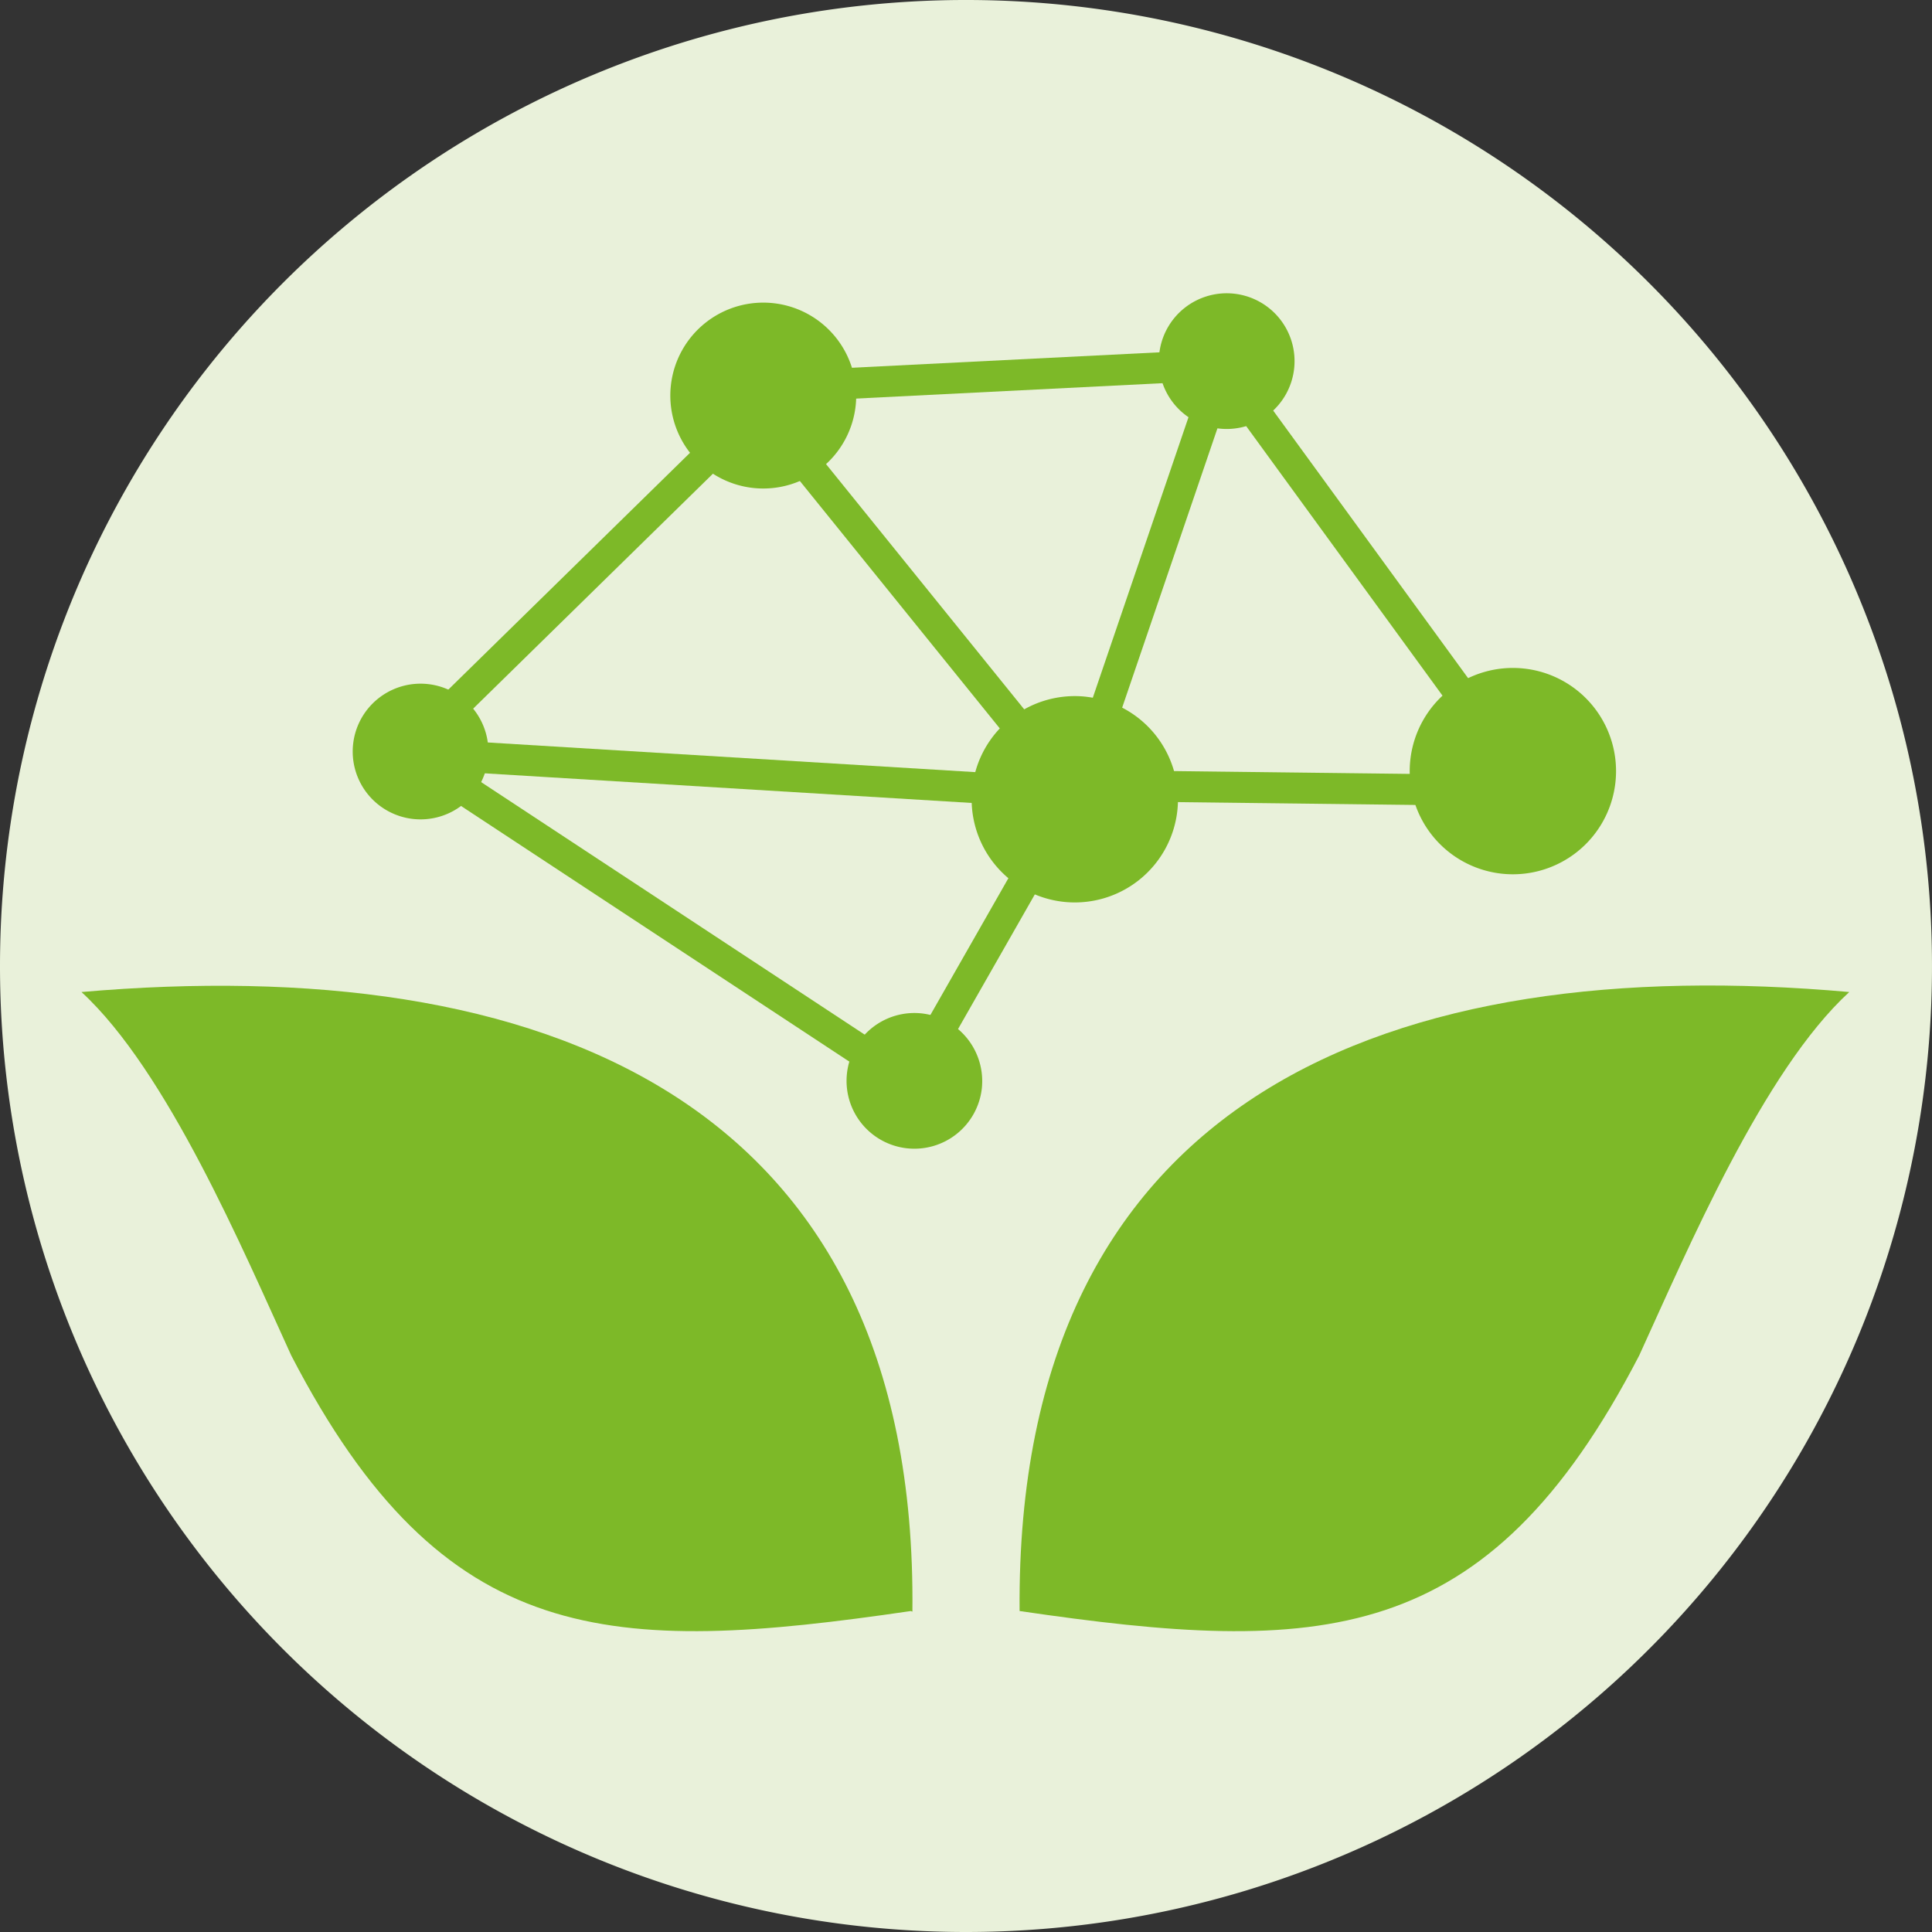
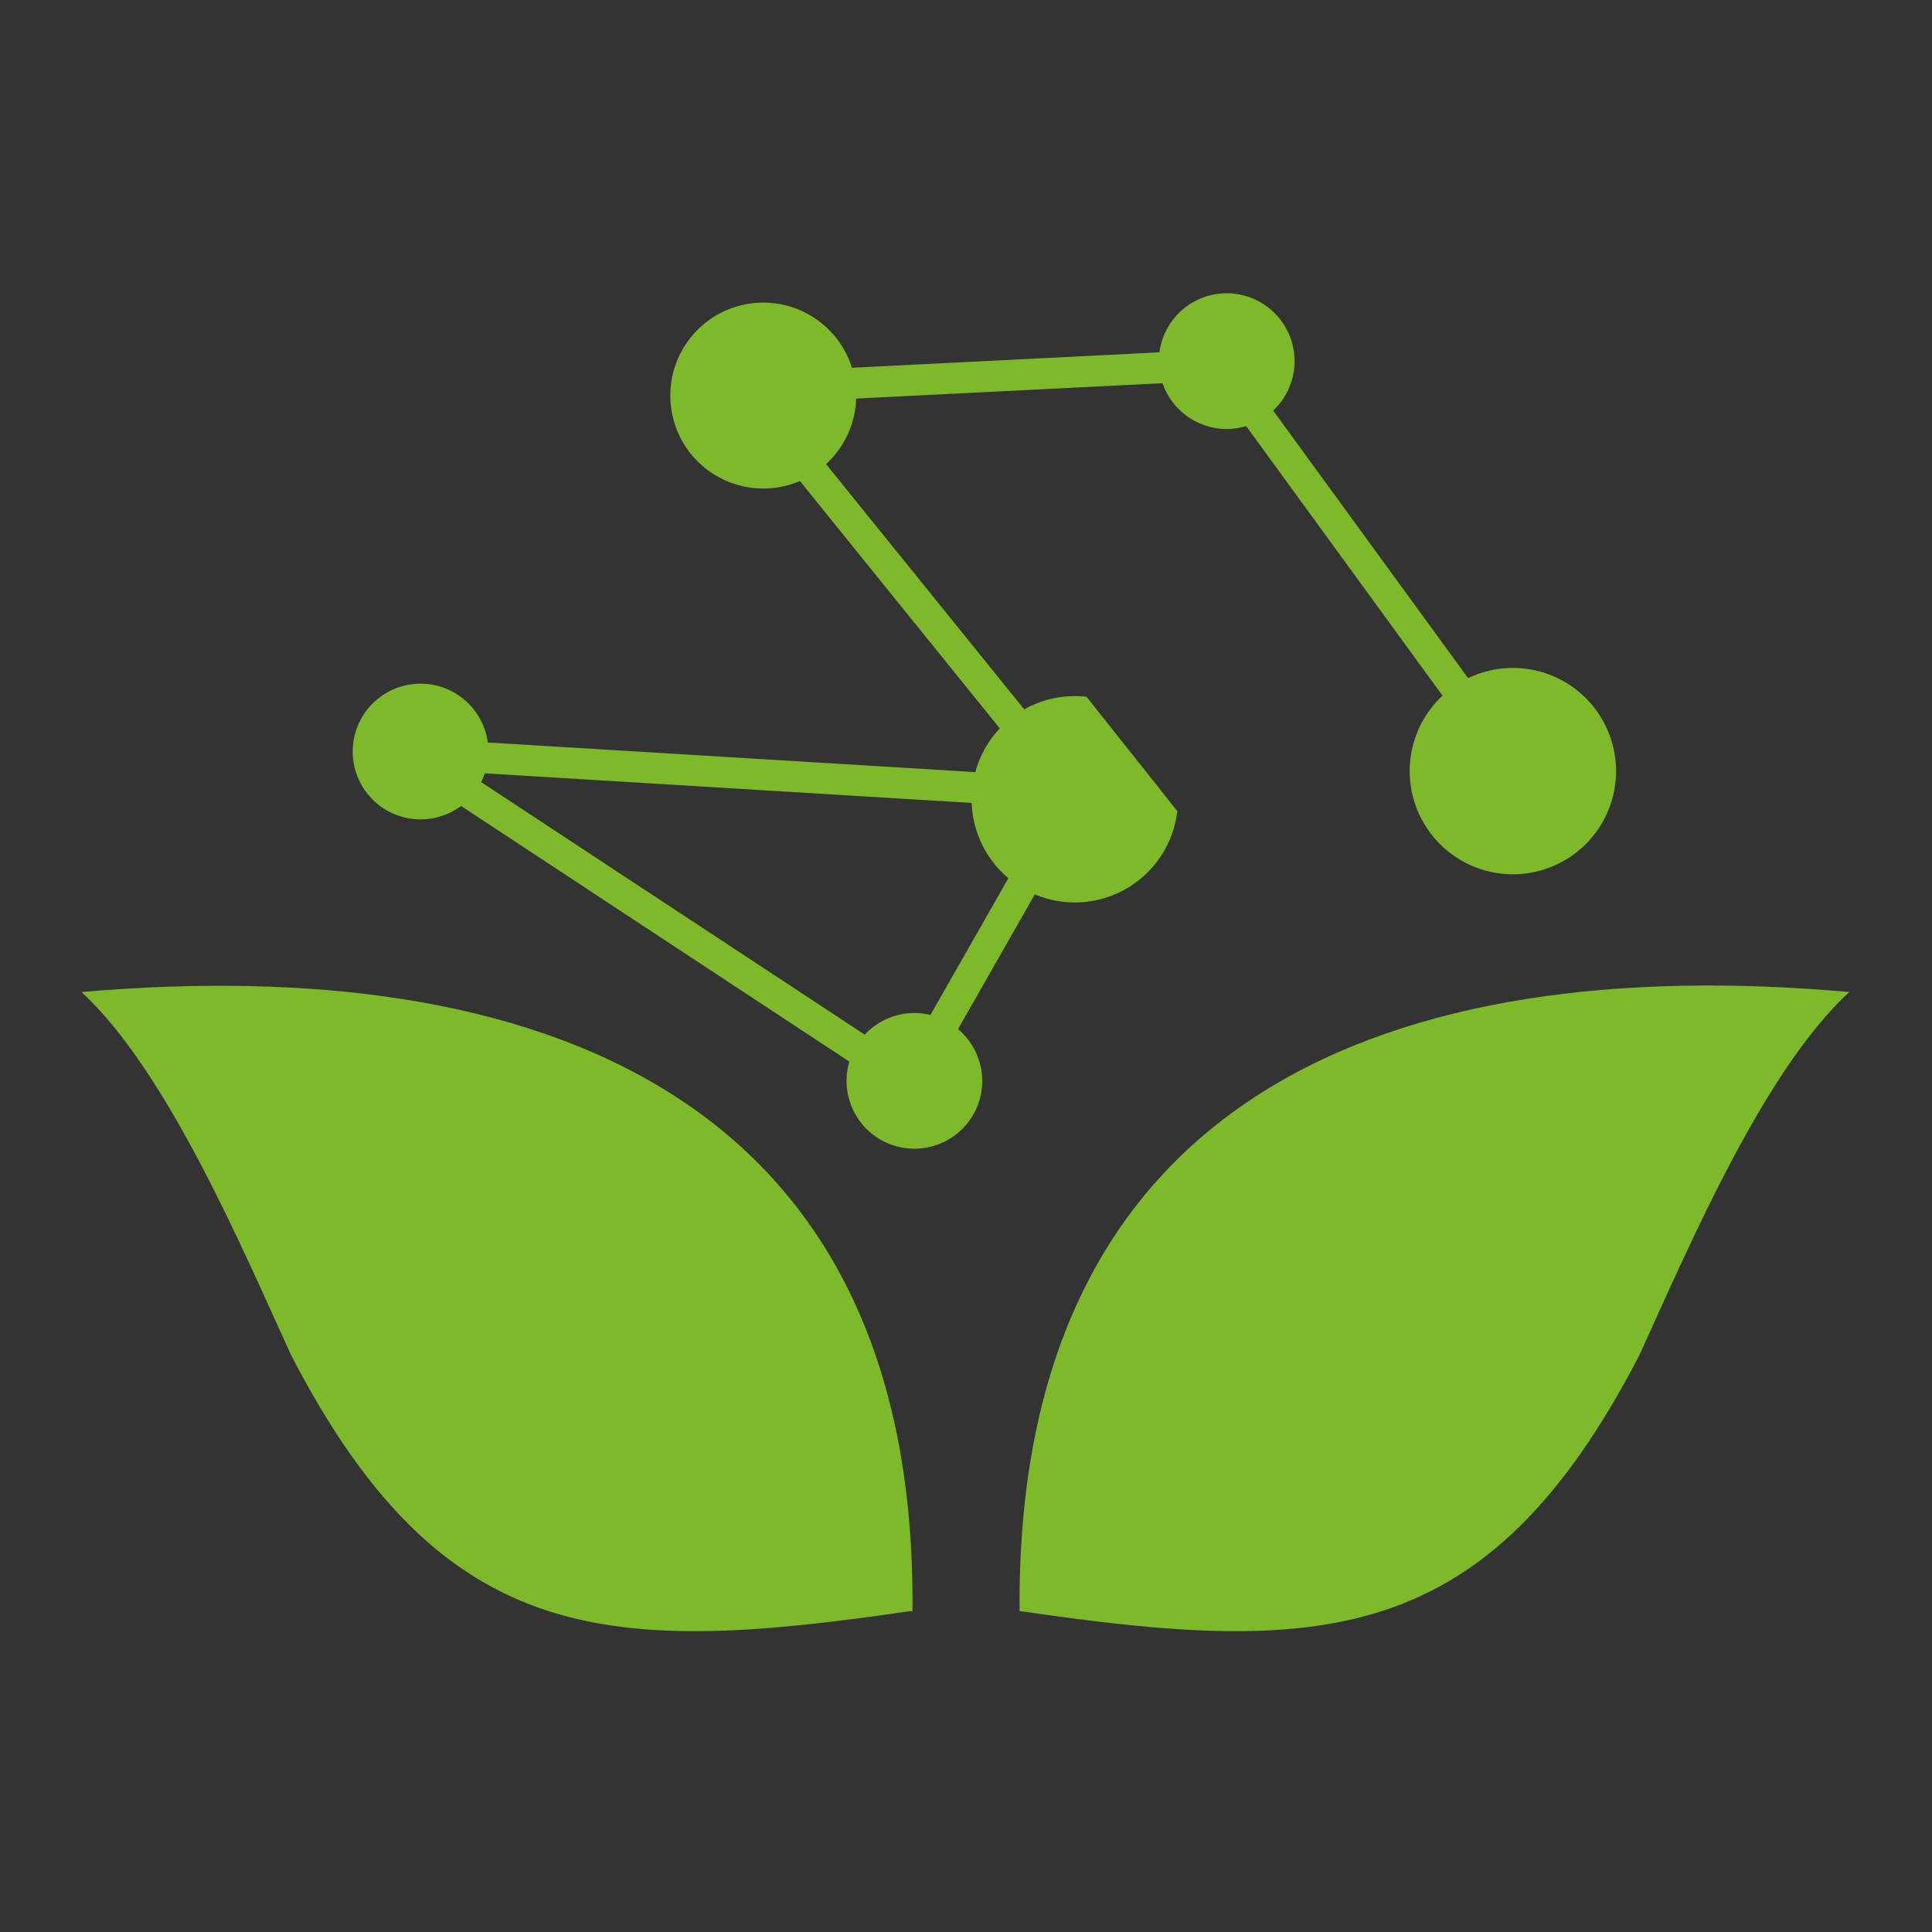
<svg xmlns="http://www.w3.org/2000/svg" viewBox="0 0 62.36 62.36">
  <rect x="0" y="0" width="62.36" height="62.36" fill="#333333" stroke="none" />
  <defs>
    <style>.cls-1{fill:#e9f1da;}.cls-2{fill:#7db928;}.cls-3{fill:none;stroke:#7db928;}</style>
  </defs>
  <g id="Ebene_2" data-name="Ebene 2">
    <g id="Ebene_1-2" data-name="Ebene 1">
-       <path class="cls-1" d="M31.18,62.36A31.18,31.18,0,1,0,0,31.18,31.18,31.18,0,0,0,31.18,62.36" />
      <path class="cls-2" d="M29.4,52c-9.7,1.42-15.08,1.25-20-8.25-1.56-3.41-4-9.18-6.77-11.73,14.72-1.28,27,3.31,26.82,20" />
      <path class="cls-2" d="M32.91,52c9.7,1.42,15.08,1.25,20-8.25,1.56-3.41,4-9.18,6.78-11.73C45,30.71,32.77,35.3,32.91,52" />
      <line class="cls-3" x1="24.04" y1="12.53" x2="33.68" y2="24.46" />
      <path class="cls-2" d="M39.84,9.48a2.19,2.19,0,1,0,1.93,2.43,2.19,2.19,0,0,0-1.93-2.43" />
      <path class="cls-2" d="M13.81,22.08a2.19,2.19,0,1,0,1.94,2.43,2.19,2.19,0,0,0-1.94-2.43" />
      <path class="cls-2" d="M29.75,32.71a2.19,2.19,0,1,0,1.94,2.43,2.2,2.2,0,0,0-1.94-2.43" />
      <path class="cls-2" d="M25,9.79a3,3,0,1,0,2.62,3.29A3,3,0,0,0,25,9.79" />
-       <path class="cls-2" d="M35.07,22.49A3.33,3.33,0,1,0,38,26.18a3.33,3.33,0,0,0-2.94-3.69" />
+       <path class="cls-2" d="M35.07,22.49A3.33,3.33,0,1,0,38,26.18" />
      <line class="cls-3" x1="48.83" y1="24.72" x2="39.12" y2="11.39" />
-       <line class="cls-3" x1="47.97" y1="25.51" x2="35.45" y2="25.36" />
-       <line class="cls-3" x1="39.52" y1="11.62" x2="34.86" y2="25.28" />
      <line class="cls-3" x1="39.66" y1="11.76" x2="24.53" y2="12.52" />
      <line class="cls-3" x1="34.22" y1="25.59" x2="13.34" y2="24.32" />
-       <line class="cls-3" x1="13.52" y1="23.89" x2="24.92" y2="12.72" />
      <line class="cls-3" x1="13.52" y1="24.52" x2="29.62" y2="35.12" />
      <line class="cls-3" x1="29.66" y1="34.42" x2="34.73" y2="25.53" />
      <path class="cls-2" d="M49.2,21.58a3.33,3.33,0,1,0,2.94,3.69,3.33,3.33,0,0,0-2.94-3.69" />
    </g>
  </g>
</svg>